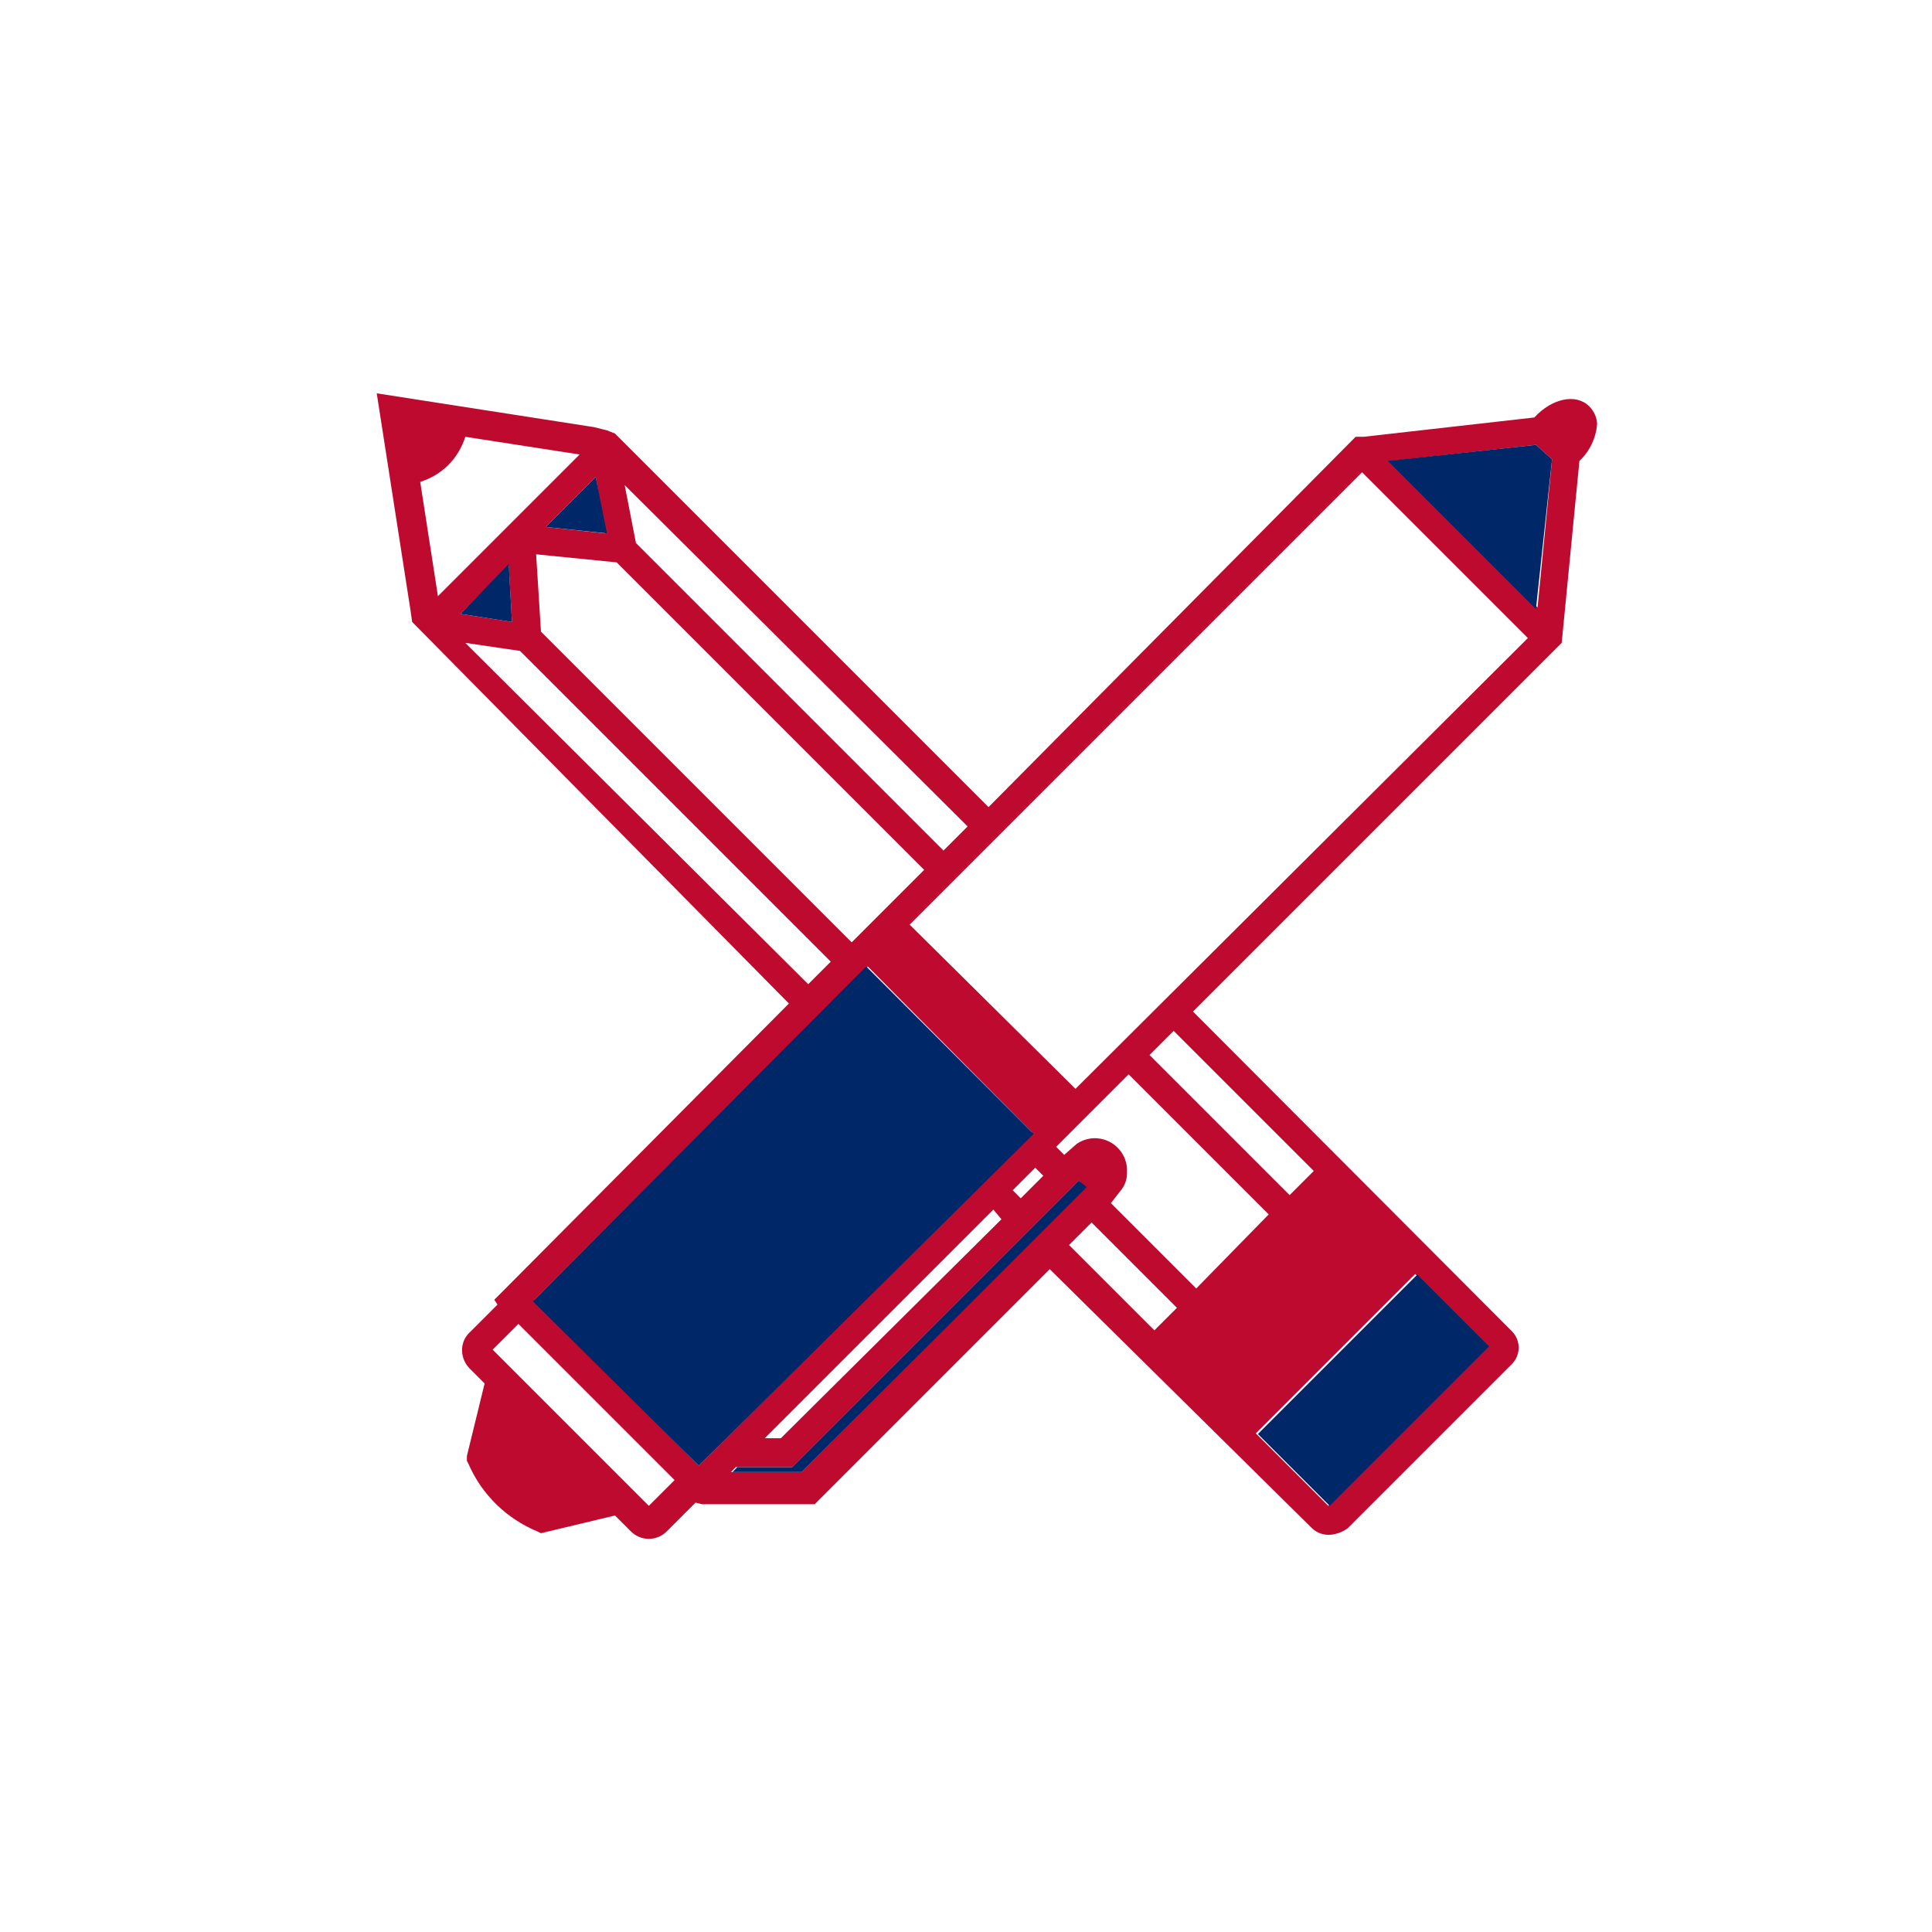
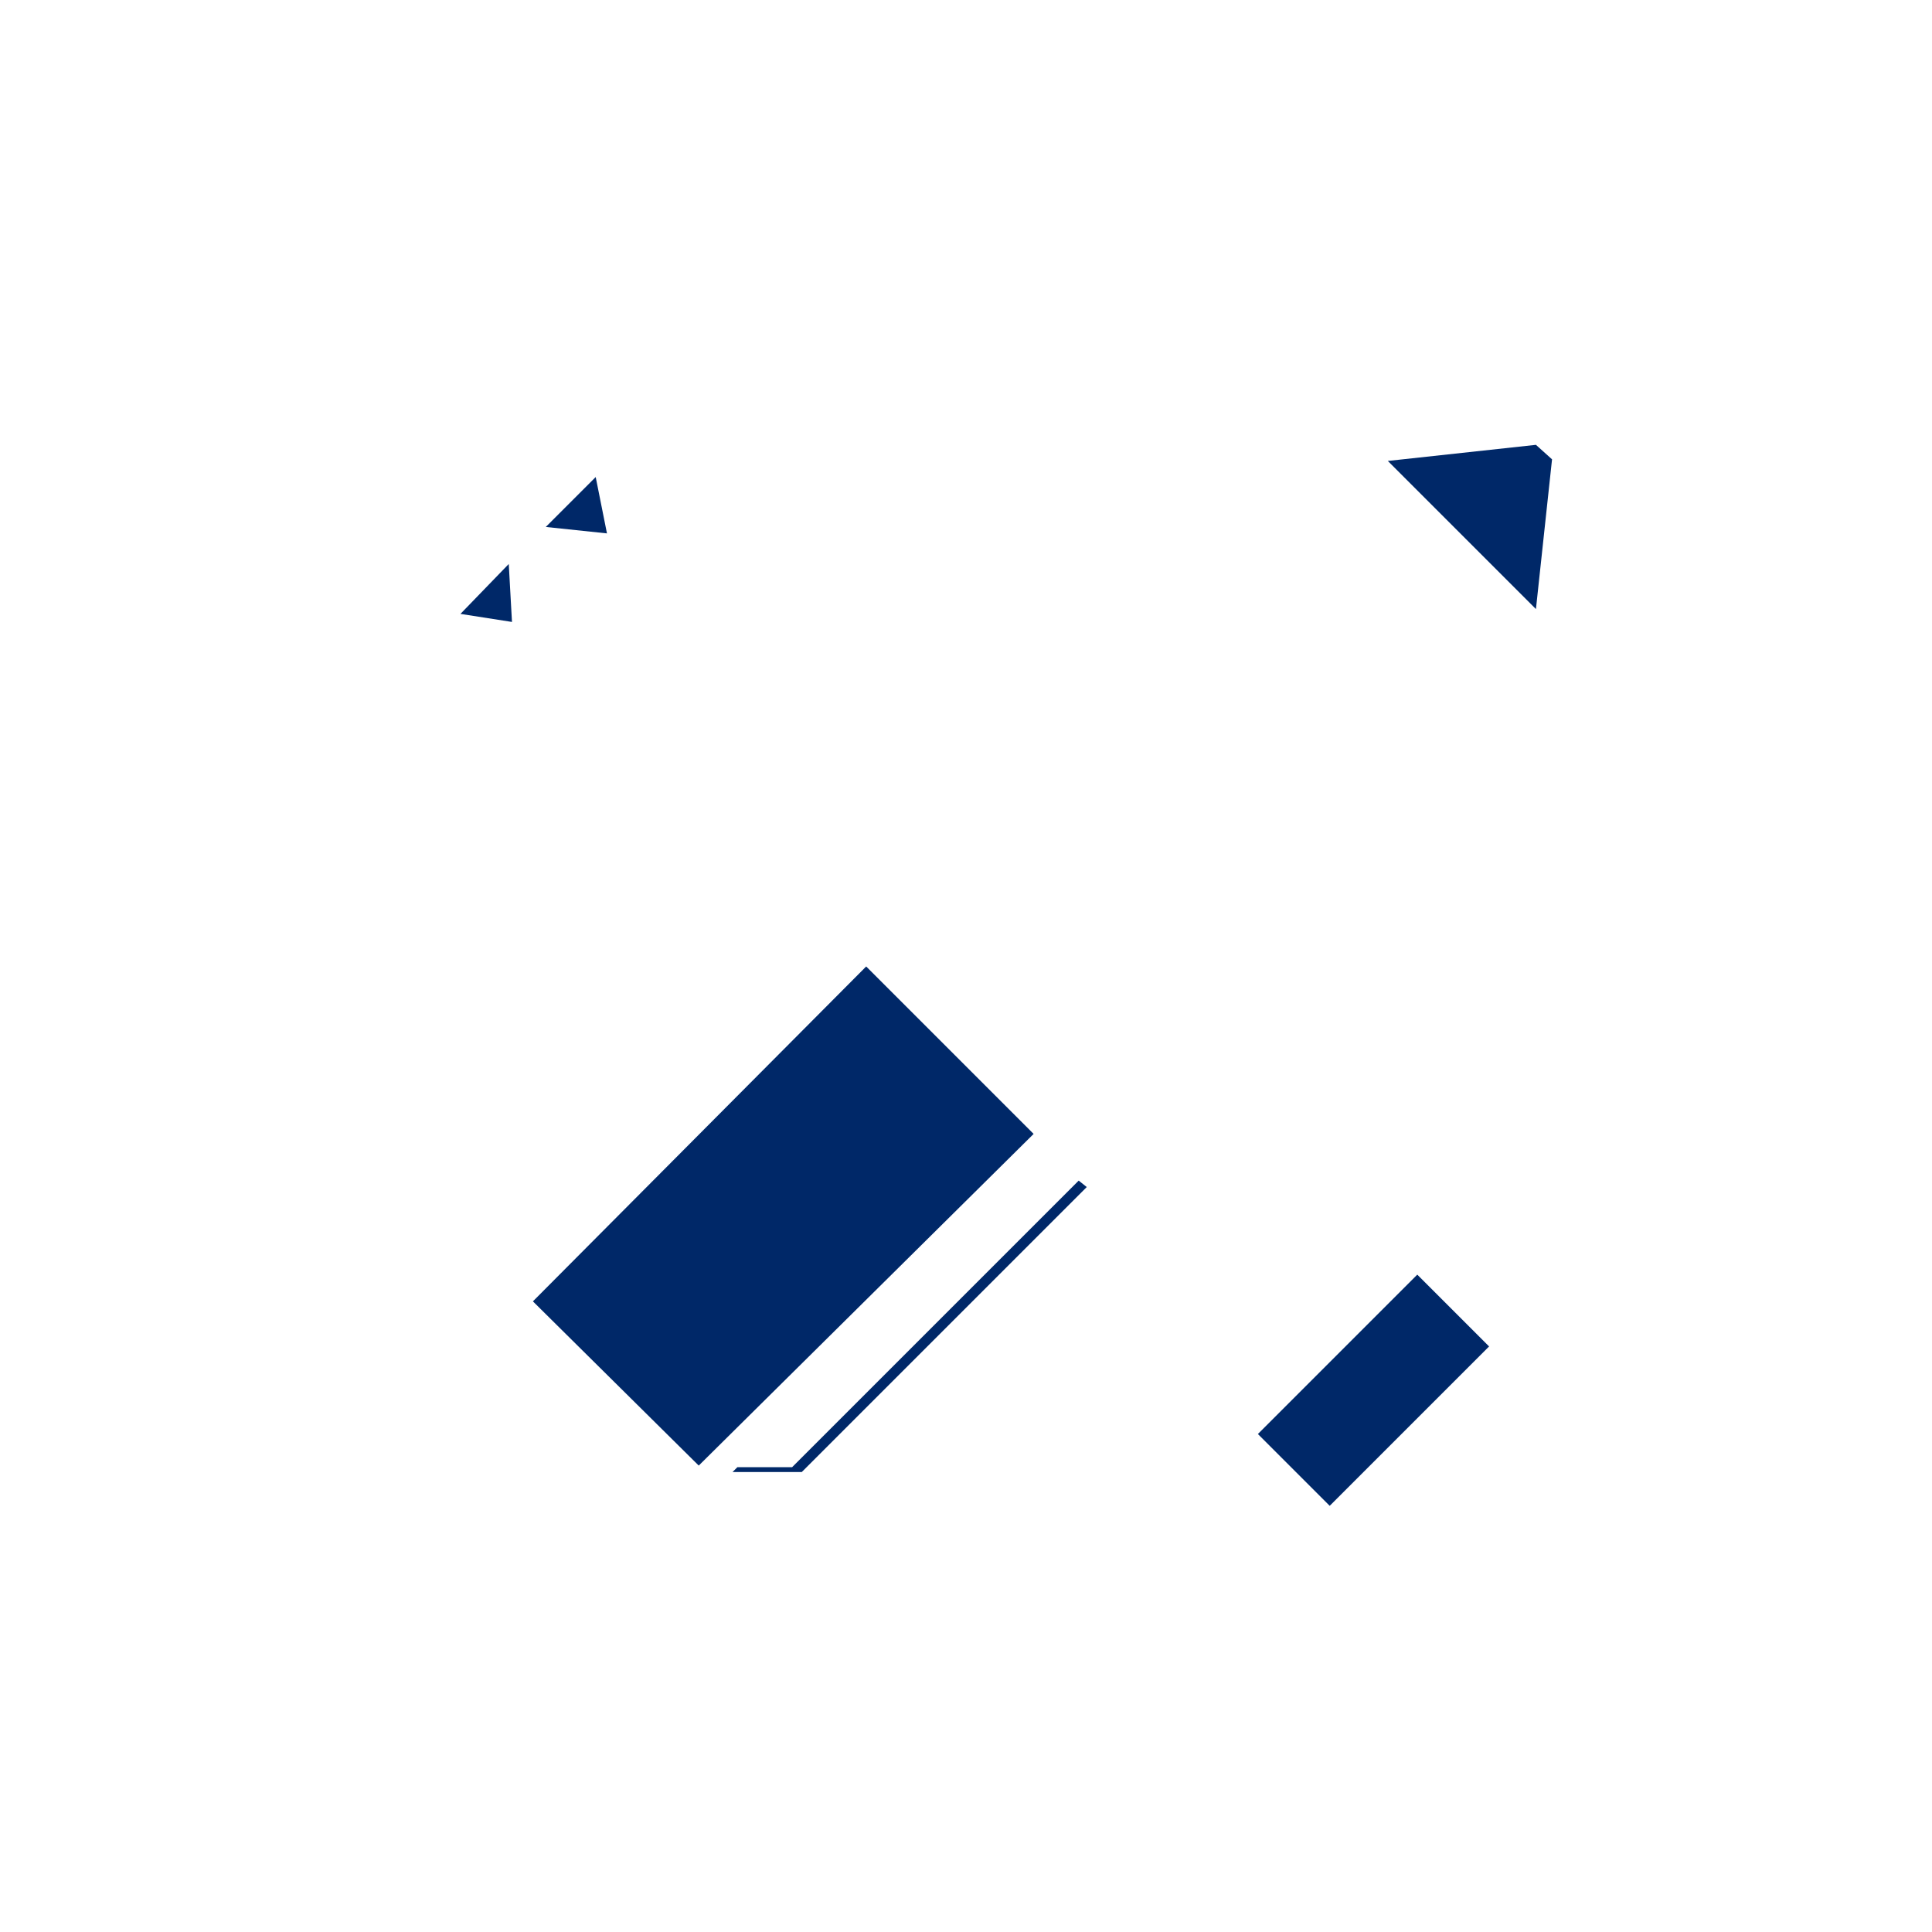
<svg xmlns="http://www.w3.org/2000/svg" id="Layer_1" viewBox="0 0 120 120">
  <defs>
    <style>.cls-1{fill:#002868;}.cls-2{fill:#bf0a30;}</style>
  </defs>
-   <path class="cls-2" d="m98.7,25.23c-.8-.8-2.3-.5-3.4.7l-10.6,1.2h-.5l-22.8,23-23.2-23.2-.5-.2-.4-.1-.4-.1-13.5-2.1,2.1,13.5.1.7,23.4,23.7-17.7,17.8-.6.6.2.3-1.8,1.8c-.28.3-.42.69-.4,1.1.02.42.2.81.5,1.1l.9.9-1.1,4.5v.3l.1.2c.83,1.91,2.38,3.41,4.3,4.2l.2.1,4.6-1.1,1,1c.61.6,1.59.6,2.2,0l1.8-1.8.4.1h7l14.6-14.6,16.3,16.1c.3.28.69.42,1.1.4.4-.03.78-.17,1.1-.4l10.2-10.2c.57-.57.57-1.48,0-2.05l-19.8-19.85,22.6-22.6.3-.3,1.1-11.3c.64-.6,1.03-1.42,1.1-2.3-.02-.42-.2-.81-.5-1.1h0Zm-3.3,2.4l1,.9-.9,9.2-9.1-9.1,9-1Zm-67.6,1.3c.51-.5.89-1.12,1.1-1.8l7.1,1.1-8.8,8.8-1.1-7.1c.64-.2,1.22-.54,1.7-1Zm6.1,3.8l3.1-3.1.6,3.5-3.7-.4Zm-5.3,5.4l3-3,.2,3.5-3.2-.5Zm31.5,13.2l-1.5,1.5-19.1-19.1-.7-3.6,21.3,21.2Zm-3.6,6.1l28.1-28.1,10.3,10.3-28.1,28-10.3-10.2Zm-3.6,1.1l-19.3-19.3-.3-4.8,5,.5,19.1,19.1-4.5,4.5Zm-20.6-18.1l19.3,19.3-1.4,1.4-21.3-21.2,3.4.5Zm31.8,29.9l-20.7,20.7-10.2-10.3,20.7-20.7,10.2,10.3Zm5.9,2.5c.07-1.1-.76-2.05-1.86-2.13-.44-.03-.87.09-1.24.33l-.8.7-.5-.5,4.5-4.5,8.7,8.7-4.5,4.6-5.3-5.3.7-.9c.2-.29.31-.64.3-1h0Zm11.6-.1l-1.5,1.5-8.7-8.7,1.5-1.5,7.8,7.8.9.9Zm-18.7,1.2l1.4-1.4.5.5-1.4,1.4-.5-.5Zm-.7,1.8l-13.7,13.6h-1l14.2-14.2.5.6Zm-13,15.4l17.8-17.8.4.4-17.6,17.7h-4.4l.3-.3h3.5Zm18.6-15.2l5.3,5.3-1.4,1.4-5.3-5.3,1.4-1.4Zm24.6,7.7l-9.9,9.9-4.5-4.5,9.9-9.9,4.5,4.5Zm-60.2-1.4l9.7,9.7-1.6,1.6-9.7-9.7,1.6-1.6Z" />
  <path class="cls-1" d="m78.13,89.07l9.9-9.9,4.46,4.46-9.9,9.9-4.46-4.46Zm-44.23-56.34l3.1-3.1.7,3.5-3.8-.4Zm-5.3,5.4l3-3.1.2,3.6-3.2-.5Zm57.6-9.5l9.2,9.2,1-9.3-1-.9-9.2,1Zm-53.1,52.2l10.3,10.2,20.8-20.6-10.4-10.4-20.7,20.8Zm12.4,10.6l.3-.3h3.4l17.8-17.8.5.4-17.7,17.7h-4.3Z" />
</svg>